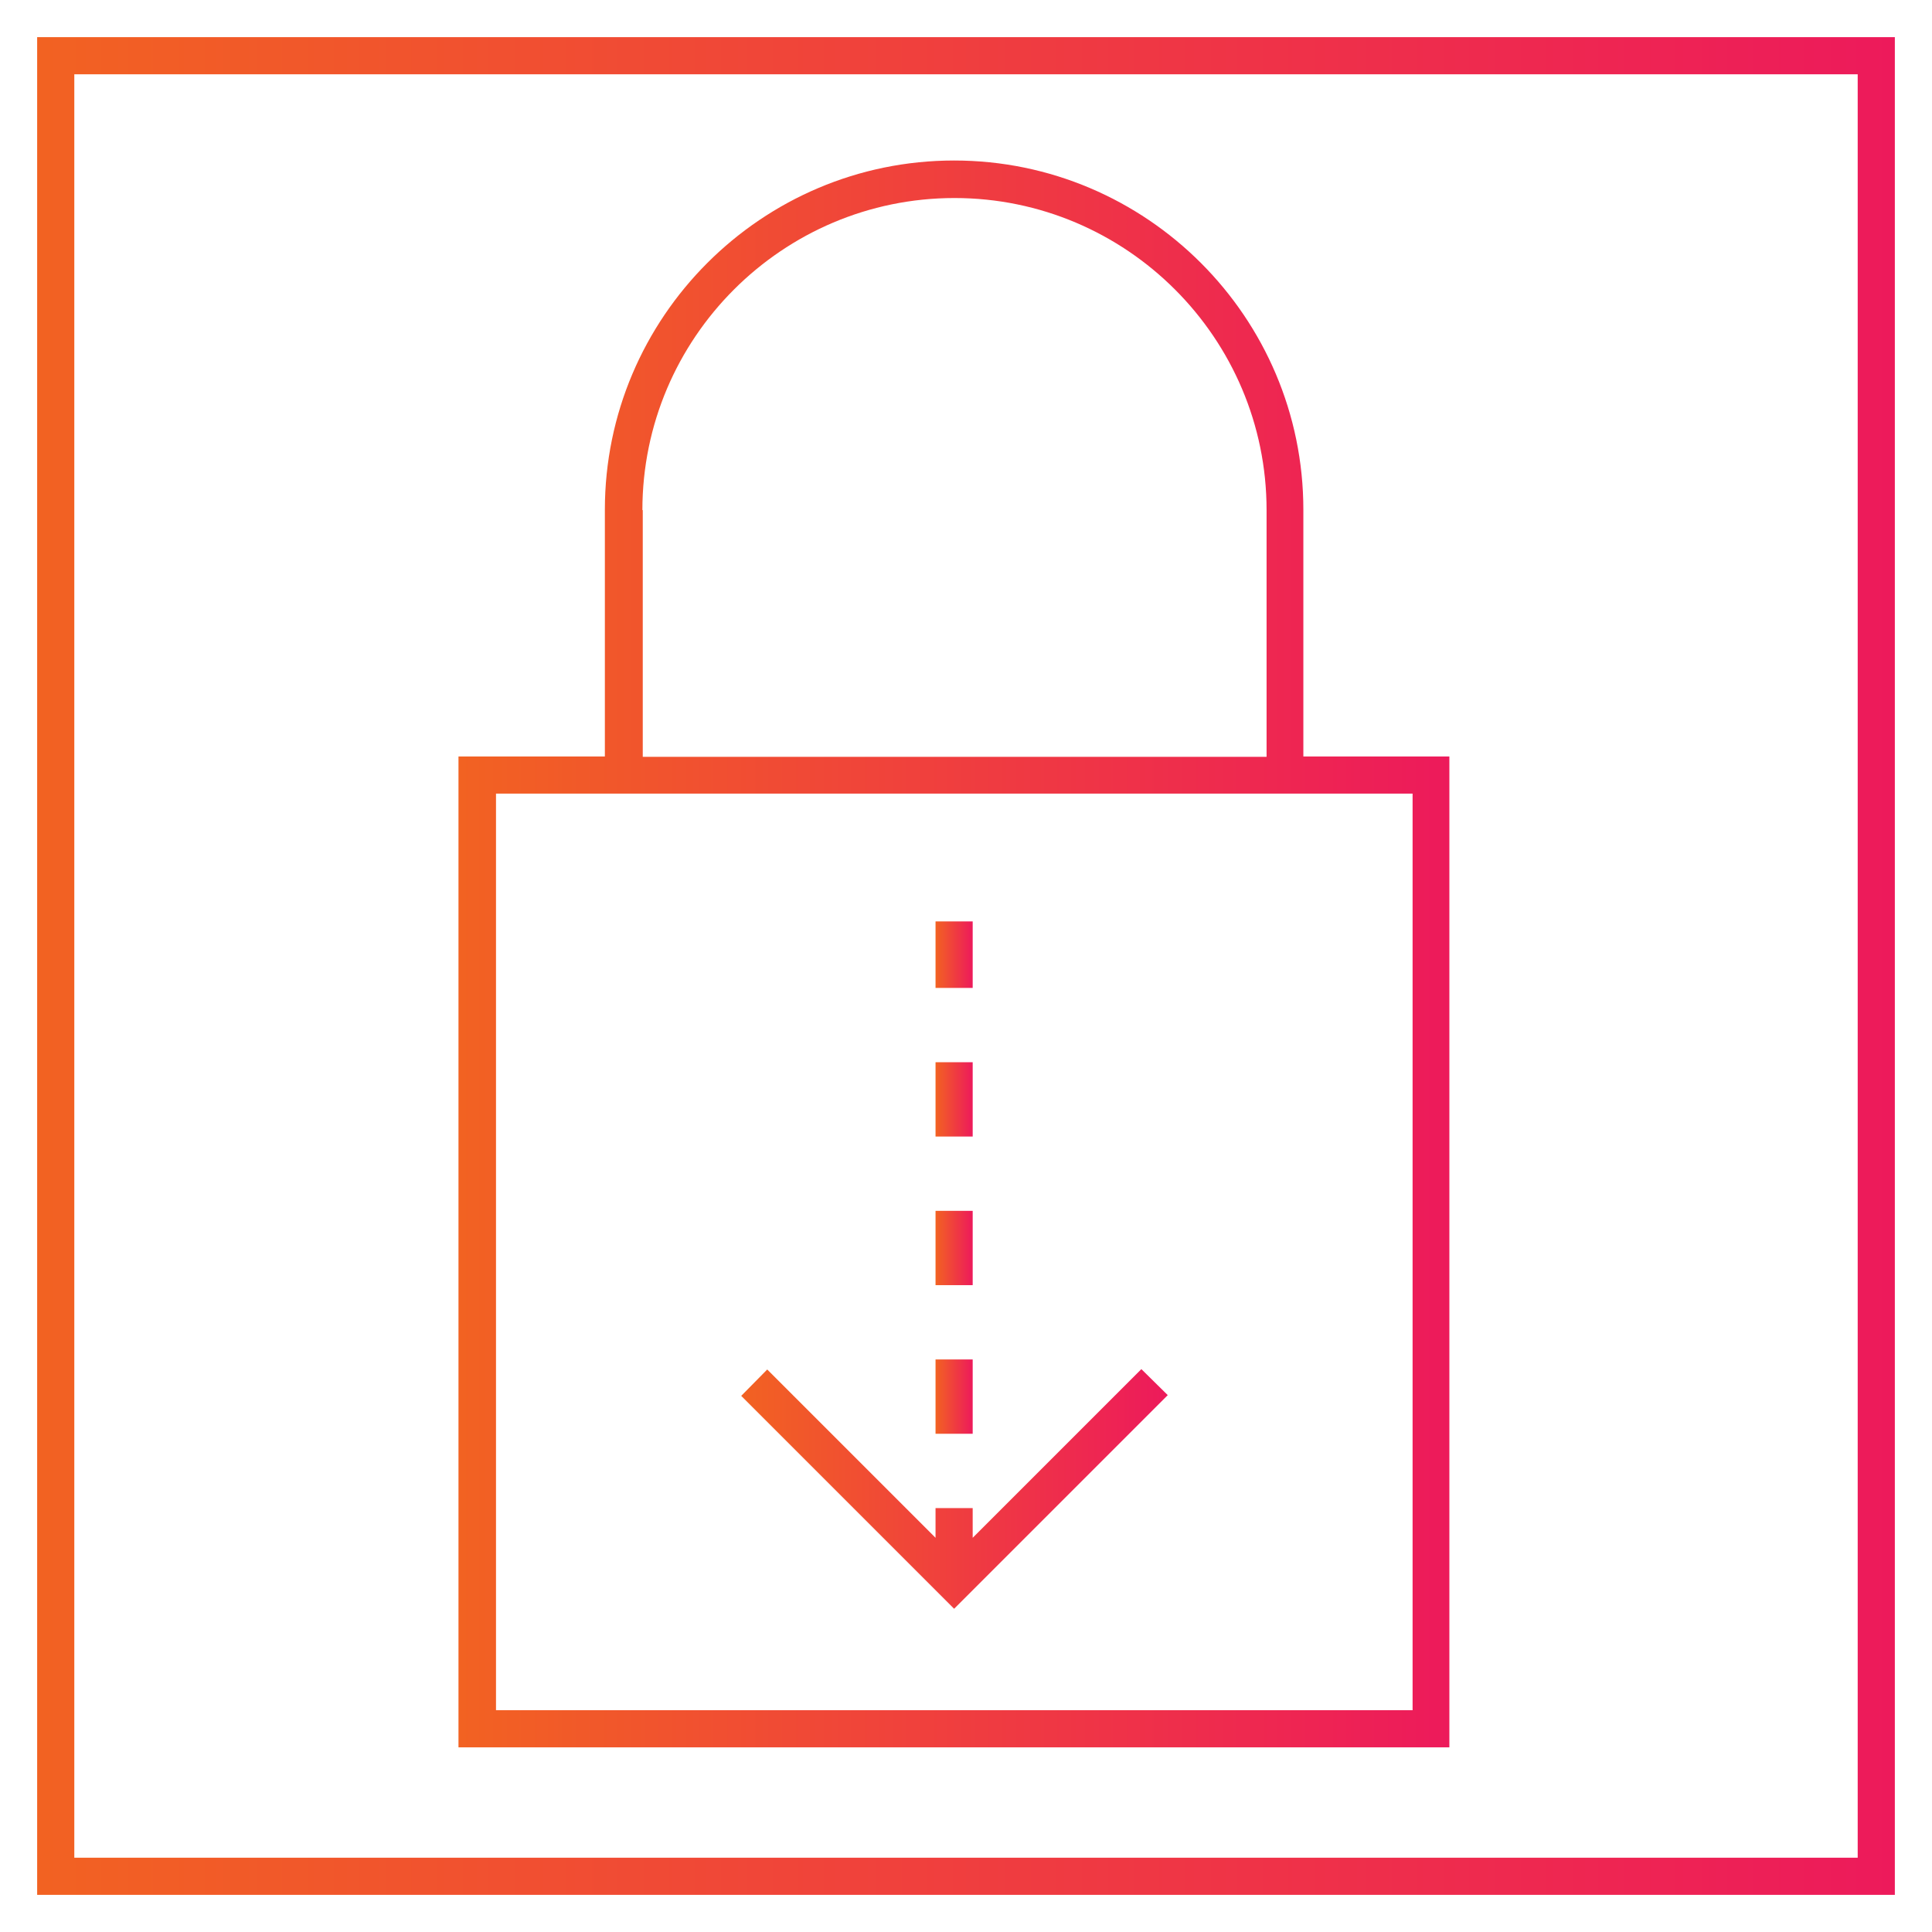
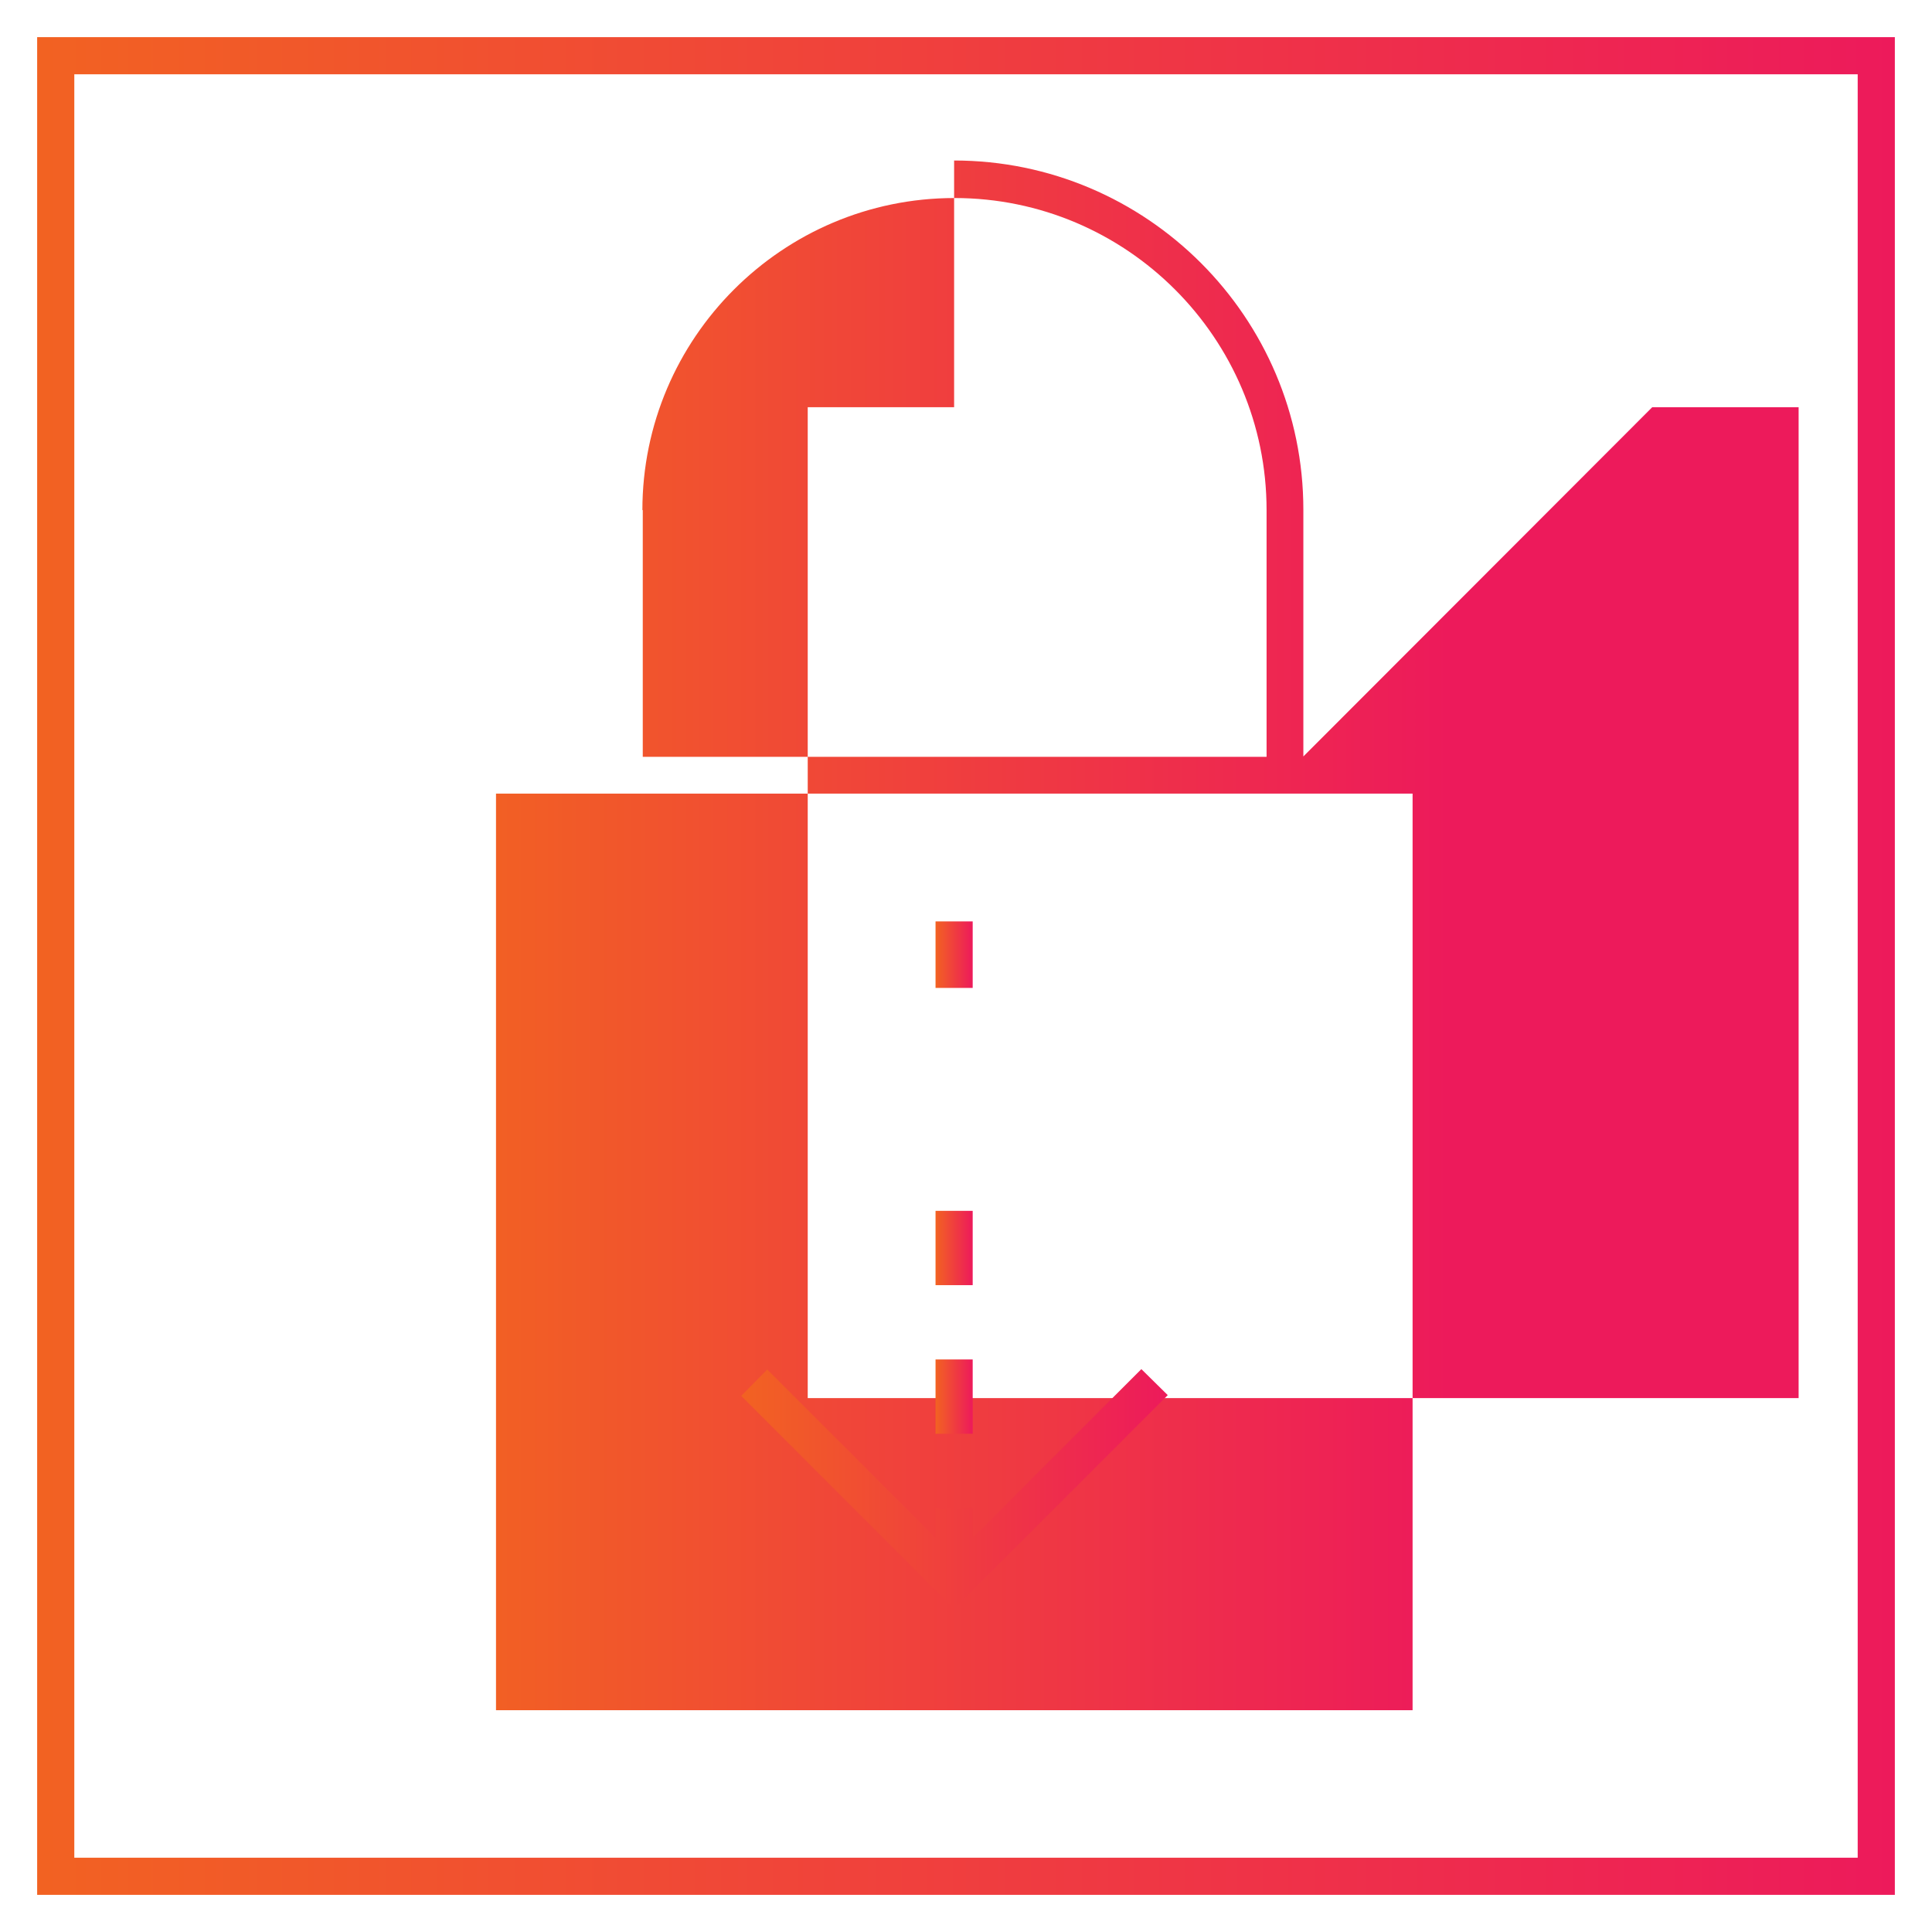
<svg xmlns="http://www.w3.org/2000/svg" xmlns:xlink="http://www.w3.org/1999/xlink" viewBox="0 0 52 52">
  <defs>
    <style>
      .cls-1 {
        fill: url(#linear-gradient-2);
      }

      .cls-2 {
        fill: url(#linear-gradient-4);
      }

      .cls-3 {
        fill: url(#linear-gradient-3);
      }

      .cls-4 {
        fill: url(#linear-gradient-5);
      }

      .cls-5 {
        fill: url(#linear-gradient-7);
      }

      .cls-6 {
        fill: url(#linear-gradient-6);
      }

      .cls-7 {
        fill: url(#linear-gradient);
      }
    </style>
    <linearGradient id="linear-gradient" x1="1" y1="26" x2="51" y2="26" gradientUnits="userSpaceOnUse">
      <stop offset="0" stop-color="#f26222" />
      <stop offset="1" stop-color="#ed1a5b" />
    </linearGradient>
    <linearGradient id="linear-gradient-2" x1="12.35" y1="25.68" x2="39.02" y2="25.68" xlink:href="#linear-gradient" />
    <linearGradient id="linear-gradient-3" x1="19.95" y1="40.07" x2="31.43" y2="40.07" xlink:href="#linear-gradient" />
    <linearGradient id="linear-gradient-4" x1="25.18" y1="25.7" x2="26.18" y2="25.7" xlink:href="#linear-gradient" />
    <linearGradient id="linear-gradient-5" x1="25.18" y1="29.59" x2="26.18" y2="29.59" xlink:href="#linear-gradient" />
    <linearGradient id="linear-gradient-6" x1="25.18" y1="37.59" x2="26.18" y2="37.59" xlink:href="#linear-gradient" />
    <linearGradient id="linear-gradient-7" x1="25.18" y1="33.59" x2="26.18" y2="33.59" xlink:href="#linear-gradient" />
  </defs>
  <g id="Layer_6">
    <path class="cls-7" d="M50,2v48H2V2h48M51,1H1v50h50V1h0Z" />
  </g>
  <g id="curvas">
    <g>
-       <path class="cls-1" d="M35.08,20.36v-6.64c0-5.18-4.22-9.4-9.4-9.4s-9.4,4.22-9.4,9.4v6.64h-3.94v26.67h26.67v-26.67h-3.94ZM17.29,13.73c0-4.63,3.77-8.4,8.4-8.4s8.4,3.77,8.4,8.4v6.64h-16.79v-6.64ZM38.02,46.03H13.35v-24.67h24.67v24.67Z" />
+       <path class="cls-1" d="M35.08,20.36v-6.64c0-5.18-4.22-9.4-9.4-9.4v6.64h-3.94v26.67h26.67v-26.67h-3.94ZM17.29,13.73c0-4.63,3.77-8.4,8.4-8.4s8.4,3.77,8.4,8.4v6.64h-16.79v-6.64ZM38.02,46.03H13.35v-24.67h24.67v24.67Z" />
      <polygon class="cls-3" points="31.43 37.55 30.72 36.85 26.18 41.39 26.18 40.59 25.18 40.59 25.18 41.39 20.65 36.86 19.95 37.57 25.68 43.3 31.43 37.55" />
      <rect class="cls-2" x="25.18" y="24.8" width="1" height="1.79" />
-       <rect class="cls-4" x="25.18" y="28.59" width="1" height="2" />
      <rect class="cls-6" x="25.18" y="36.59" width="1" height="2" />
      <rect class="cls-5" x="25.18" y="32.59" width="1" height="2" />
    </g>
  </g>
</svg>